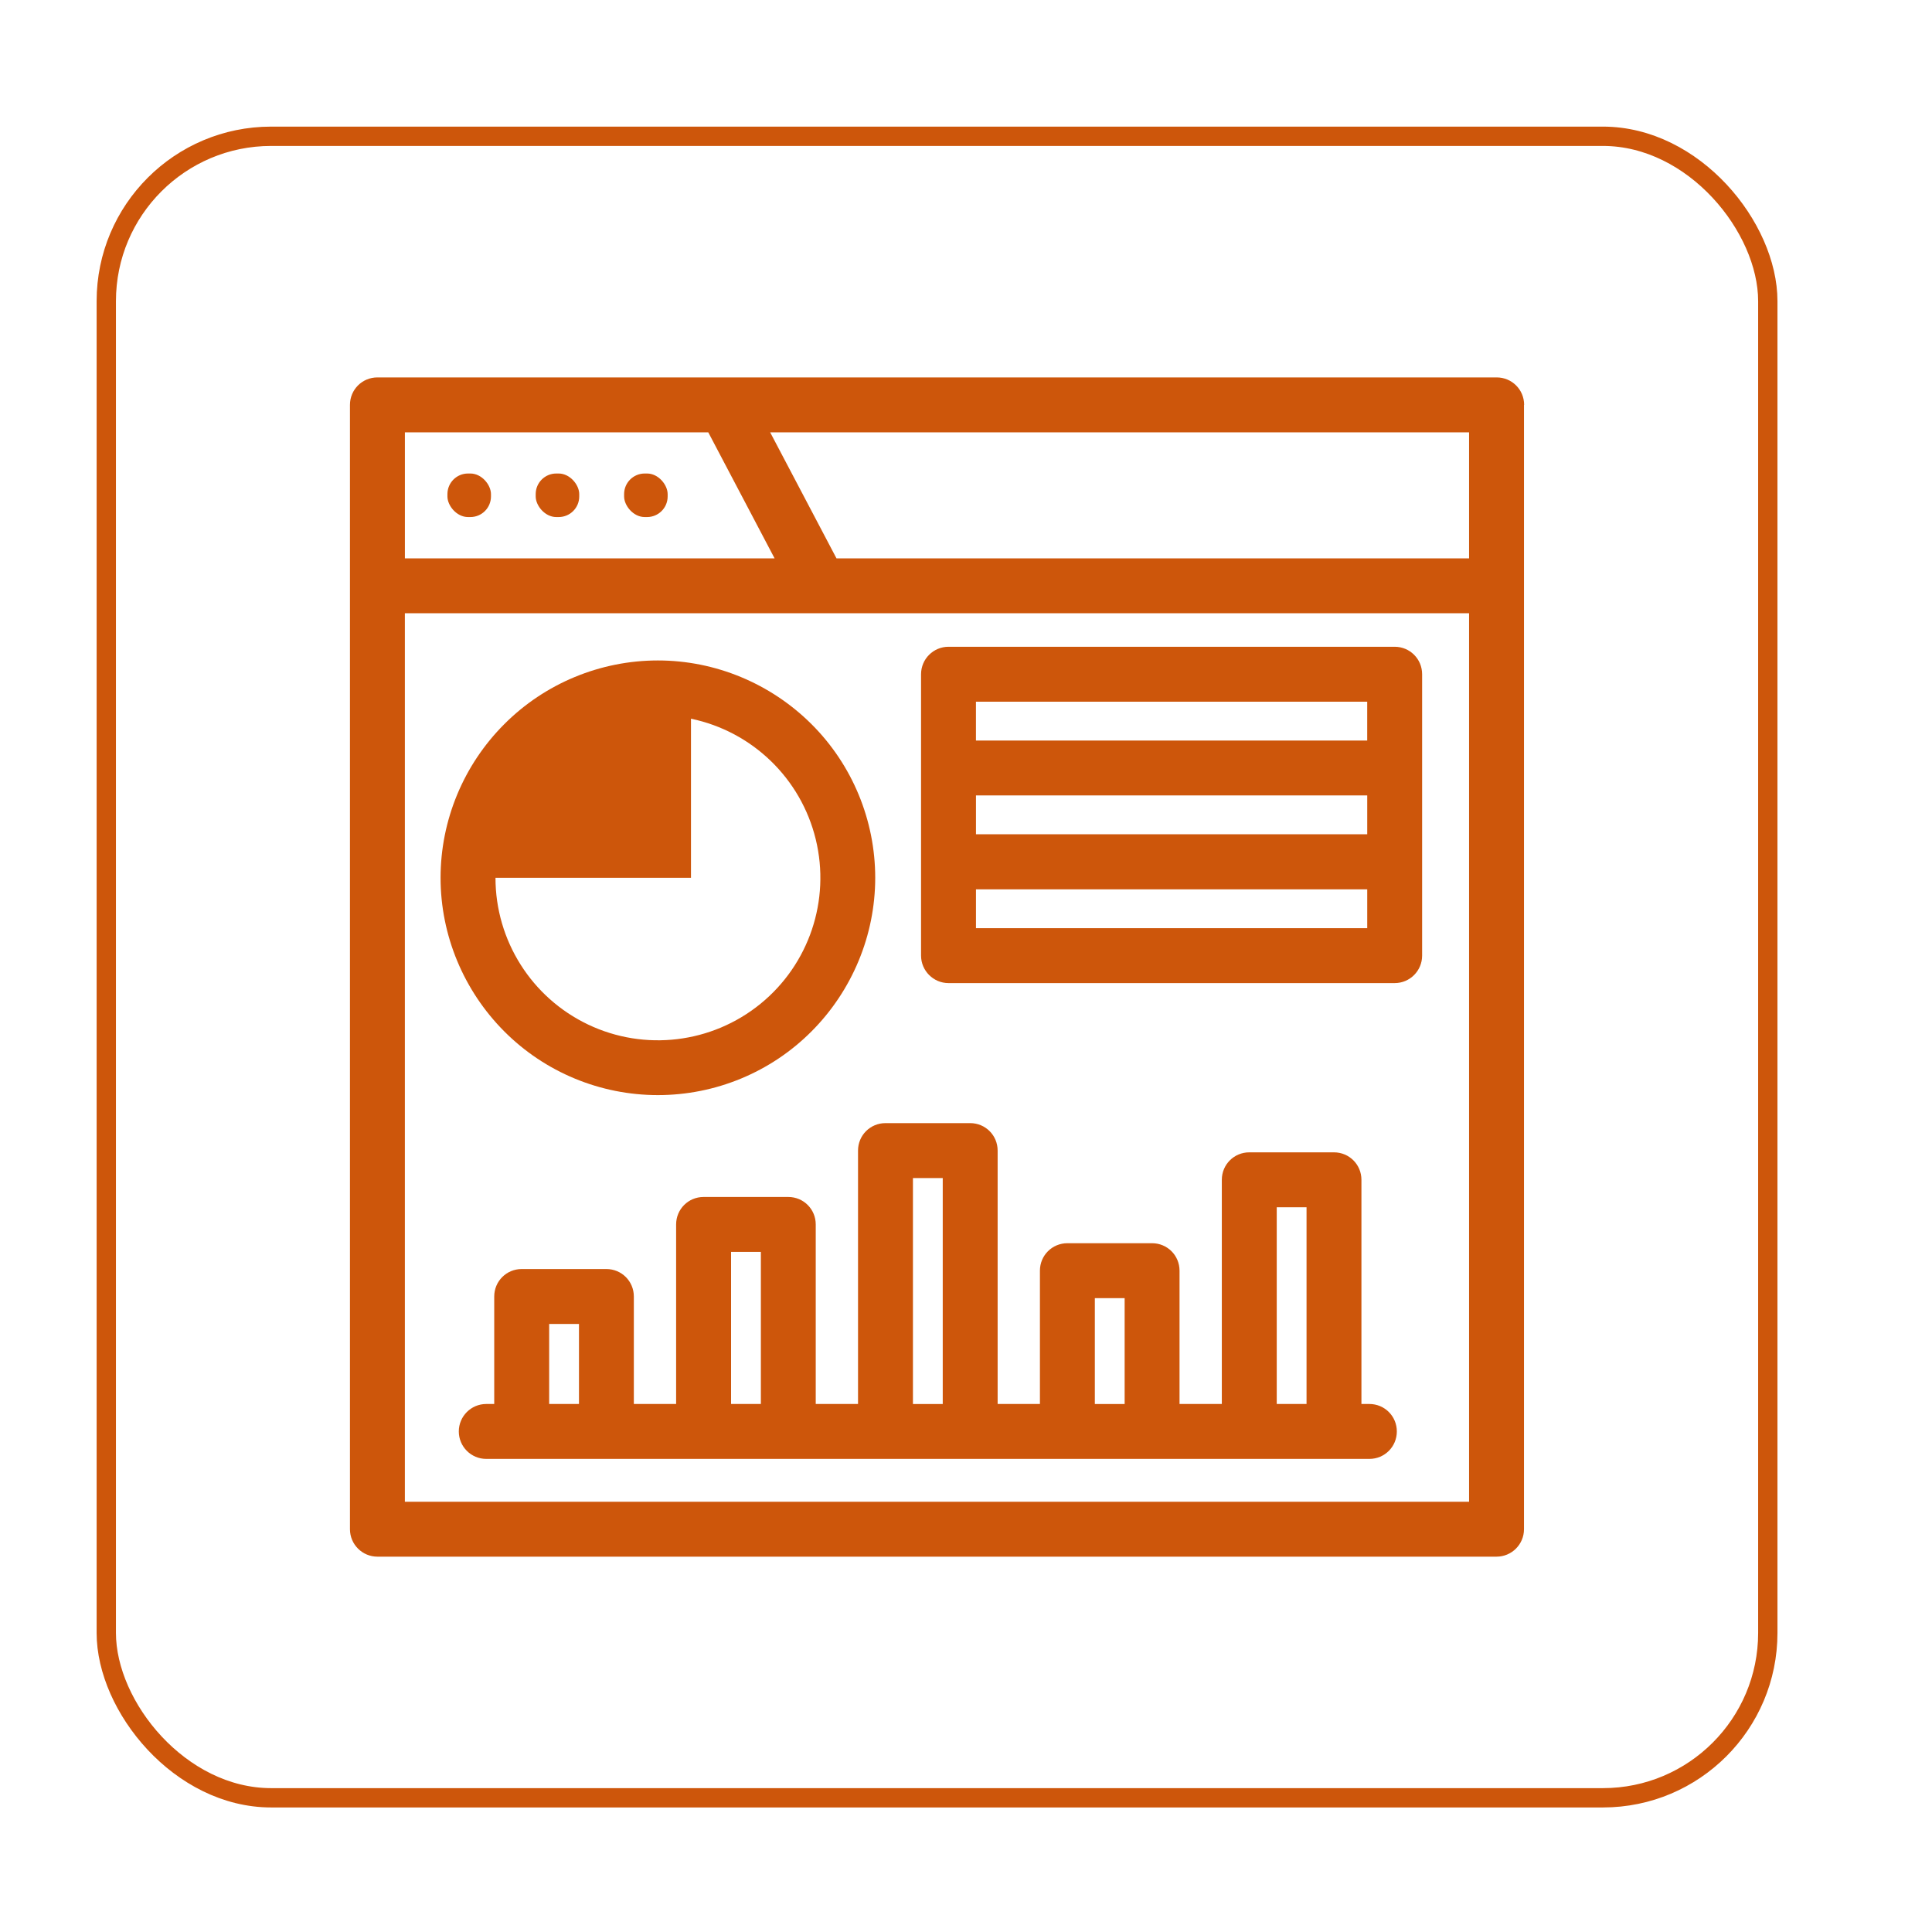
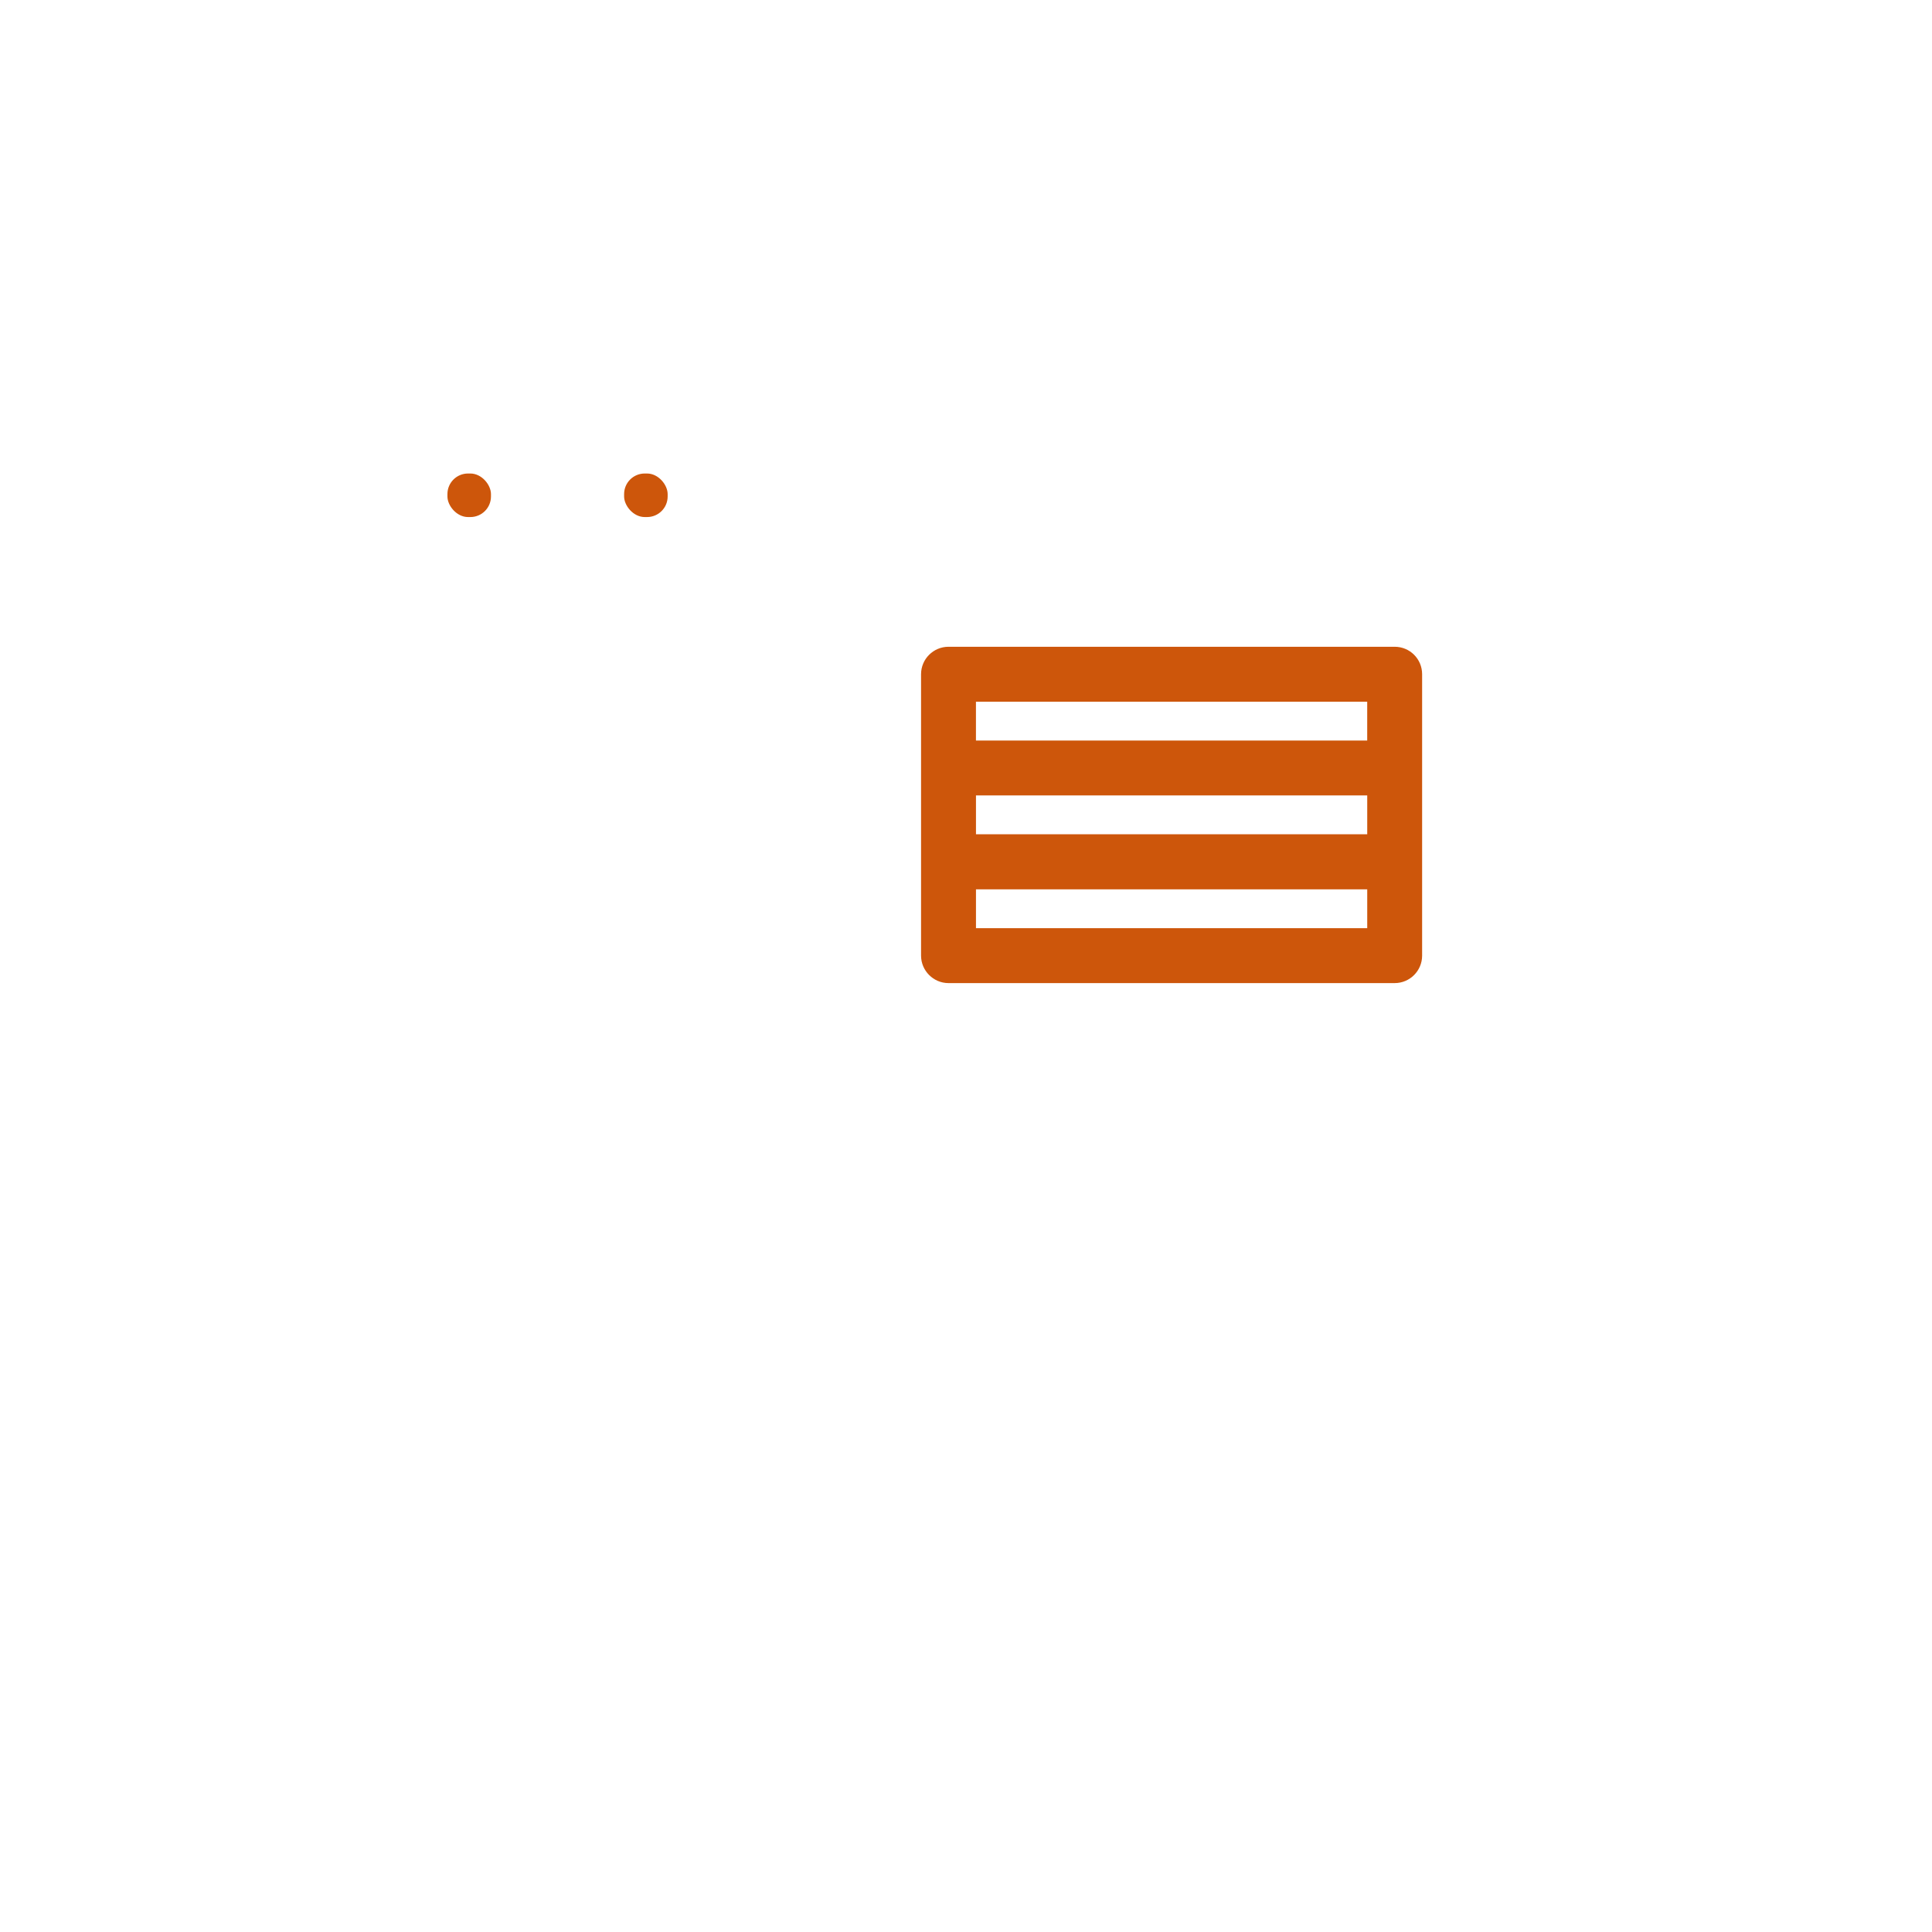
<svg xmlns="http://www.w3.org/2000/svg" id="a" data-name="Layer 1" viewBox="0 0 800 800">
  <defs>
    <style>
      .b {
        fill: none;
        stroke: #cd560b;
        stroke-miterlimit: 10;
        stroke-width: 8px;
      }

      .c {
        fill: #cd560b;
      }
    </style>
  </defs>
  <g>
-     <path class="c" d="M631.11,167.65c0-6.31-5.06-11.37-11.37-11.37H156.28c-6.31,0-11.37,5.06-11.37,11.37v465.56c0,6.31,5.12,11.37,11.37,11.37h463.4c6.25,0,11.37-5.06,11.37-11.37V167.65h.06ZM167.71,179.02h125.57l27.46,52.18h-153.08v-52.18h.06ZM346.37,231.2l-27.46-52.18h289.4v52.18h-262,.06ZM167.65,621.84V253.94h440.66v367.9H167.65Z" />
    <path class="c" d="M193.8,196.07h.97c4.72,0,8.53,4.72,8.53,8.53v.97c0,4.72-3.81,8.53-8.53,8.53h-.97c-4.72,0-8.53-4.72-8.53-8.53v-.97c0-4.72,3.81-8.53,8.53-8.53Z" />
-     <path class="c" d="M230.35,196.07h.97c4.72,0,8.53,4.72,8.53,8.53v.97c0,4.72-3.81,8.53-8.53,8.53h-.97c-4.72,0-8.53-4.72-8.53-8.53v-.97c0-4.72,3.81-8.53,8.53-8.53Z" />
    <path class="c" d="M266.96,196.07h.97c4.72,0,8.53,4.72,8.53,8.53v.97c0,4.72-3.81,8.53-8.53,8.53h-.97c-4.72,0-8.53-4.72-8.53-8.53v-.97c0-4.72,3.81-8.53,8.53-8.53Z" />
-     <path class="c" d="M567.04,581.36h-3.3v-92.83c0-6.31-5.06-11.37-11.37-11.37h-35.07c-6.31,0-11.37,5.06-11.37,11.37v92.83h-17.51v-55.2c0-6.31-5.06-11.37-11.37-11.37h-35.07c-6.31,0-11.37,5.06-11.37,11.37v55.2h-17.51v-104.93c0-6.31-5.06-11.37-11.37-11.37h-35.07c-6.31,0-11.37,5.06-11.37,11.37v104.93h-17.51v-74.35c0-6.31-5.06-11.37-11.37-11.37h-35.07c-6.31,0-11.37,5.06-11.37,11.37v74.35h-17.51v-44.51c0-6.31-5.06-11.37-11.37-11.37h-35.07c-6.31,0-11.37,5.06-11.37,11.37v44.51h-3.3c-6.31,0-11.37,5.12-11.37,11.37s5.06,11.37,11.37,11.37h365.68c6.31,0,11.37-5.06,11.37-11.37s-5.06-11.37-11.37-11.37h0ZM528.67,499.9h12.34v81.46h-12.34s0-81.46,0-81.46ZM453.35,537.54h12.34v43.83h-12.34s0-43.83,0-43.83ZM378.03,487.8h12.34v93.57h-12.34s0-93.57,0-93.57ZM302.72,518.38h12.34v62.98h-12.34s0-62.98,0-62.98ZM227.4,548.22h12.34v33.14h-12.34v-33.14Z" />
    <path class="c" d="M577.5,267.81h-184.74c-6.25,0-11.37,5.06-11.37,11.37v116.53c0,6.25,5.12,11.37,11.37,11.37h184.74c6.31,0,11.37-5.12,11.37-11.37v-116.53c0-6.31-5.06-11.37-11.37-11.37ZM404.13,329.37h162.01v16.09h-162.01s0-16.09,0-16.09ZM566.13,290.55v16.09h-162.01v-16.09h162.01ZM404.13,384.34v-16.09h162.01v16.09s-162.01,0-162.01,0Z" />
-     <path class="c" d="M272.42,453.46c23.87,0,46.78-9.49,63.61-26.38,16.83-16.88,26.38-39.79,26.38-63.61s-9.49-46.78-26.38-63.61c-16.88-16.83-39.79-26.38-63.61-26.38s-46.78,9.49-63.61,26.38c-16.88,16.88-26.38,39.79-26.38,63.61s9.55,46.73,26.38,63.61c16.83,16.88,39.73,26.38,63.61,26.38h0ZM286.12,363.48v-65.88c25.41,5.29,45.53,24.73,51.67,49.97,6.14,25.24-2.79,51.73-22.91,68.1-20.12,16.37-47.92,19.73-71.34,8.58-23.42-11.14-38.37-34.79-38.37-60.77h81-.06Z" />
  </g>
-   <rect class="b" x="44.01" y="56.43" width="688" height="688" rx="68.27" ry="68.27" />
</svg>